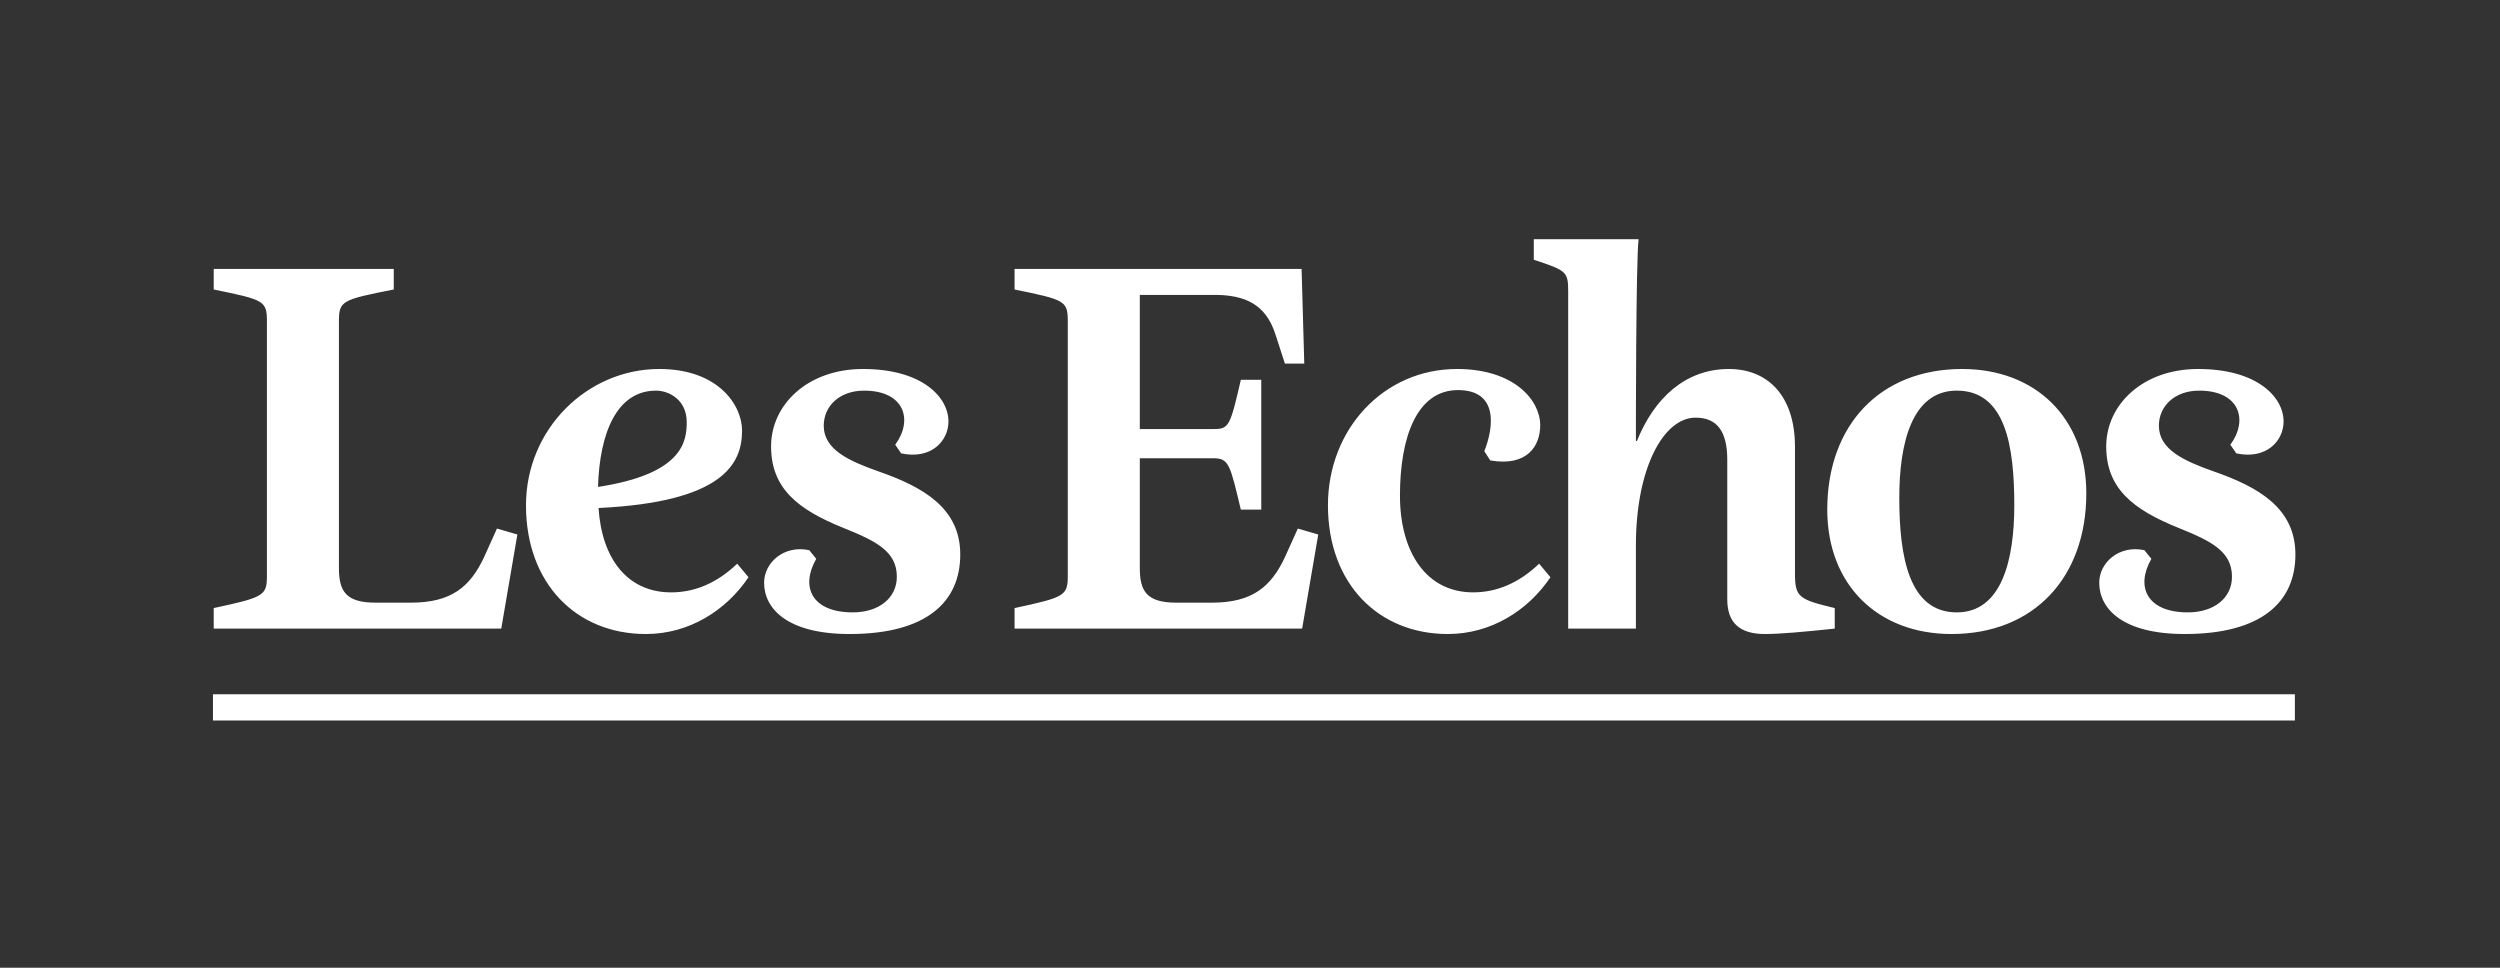
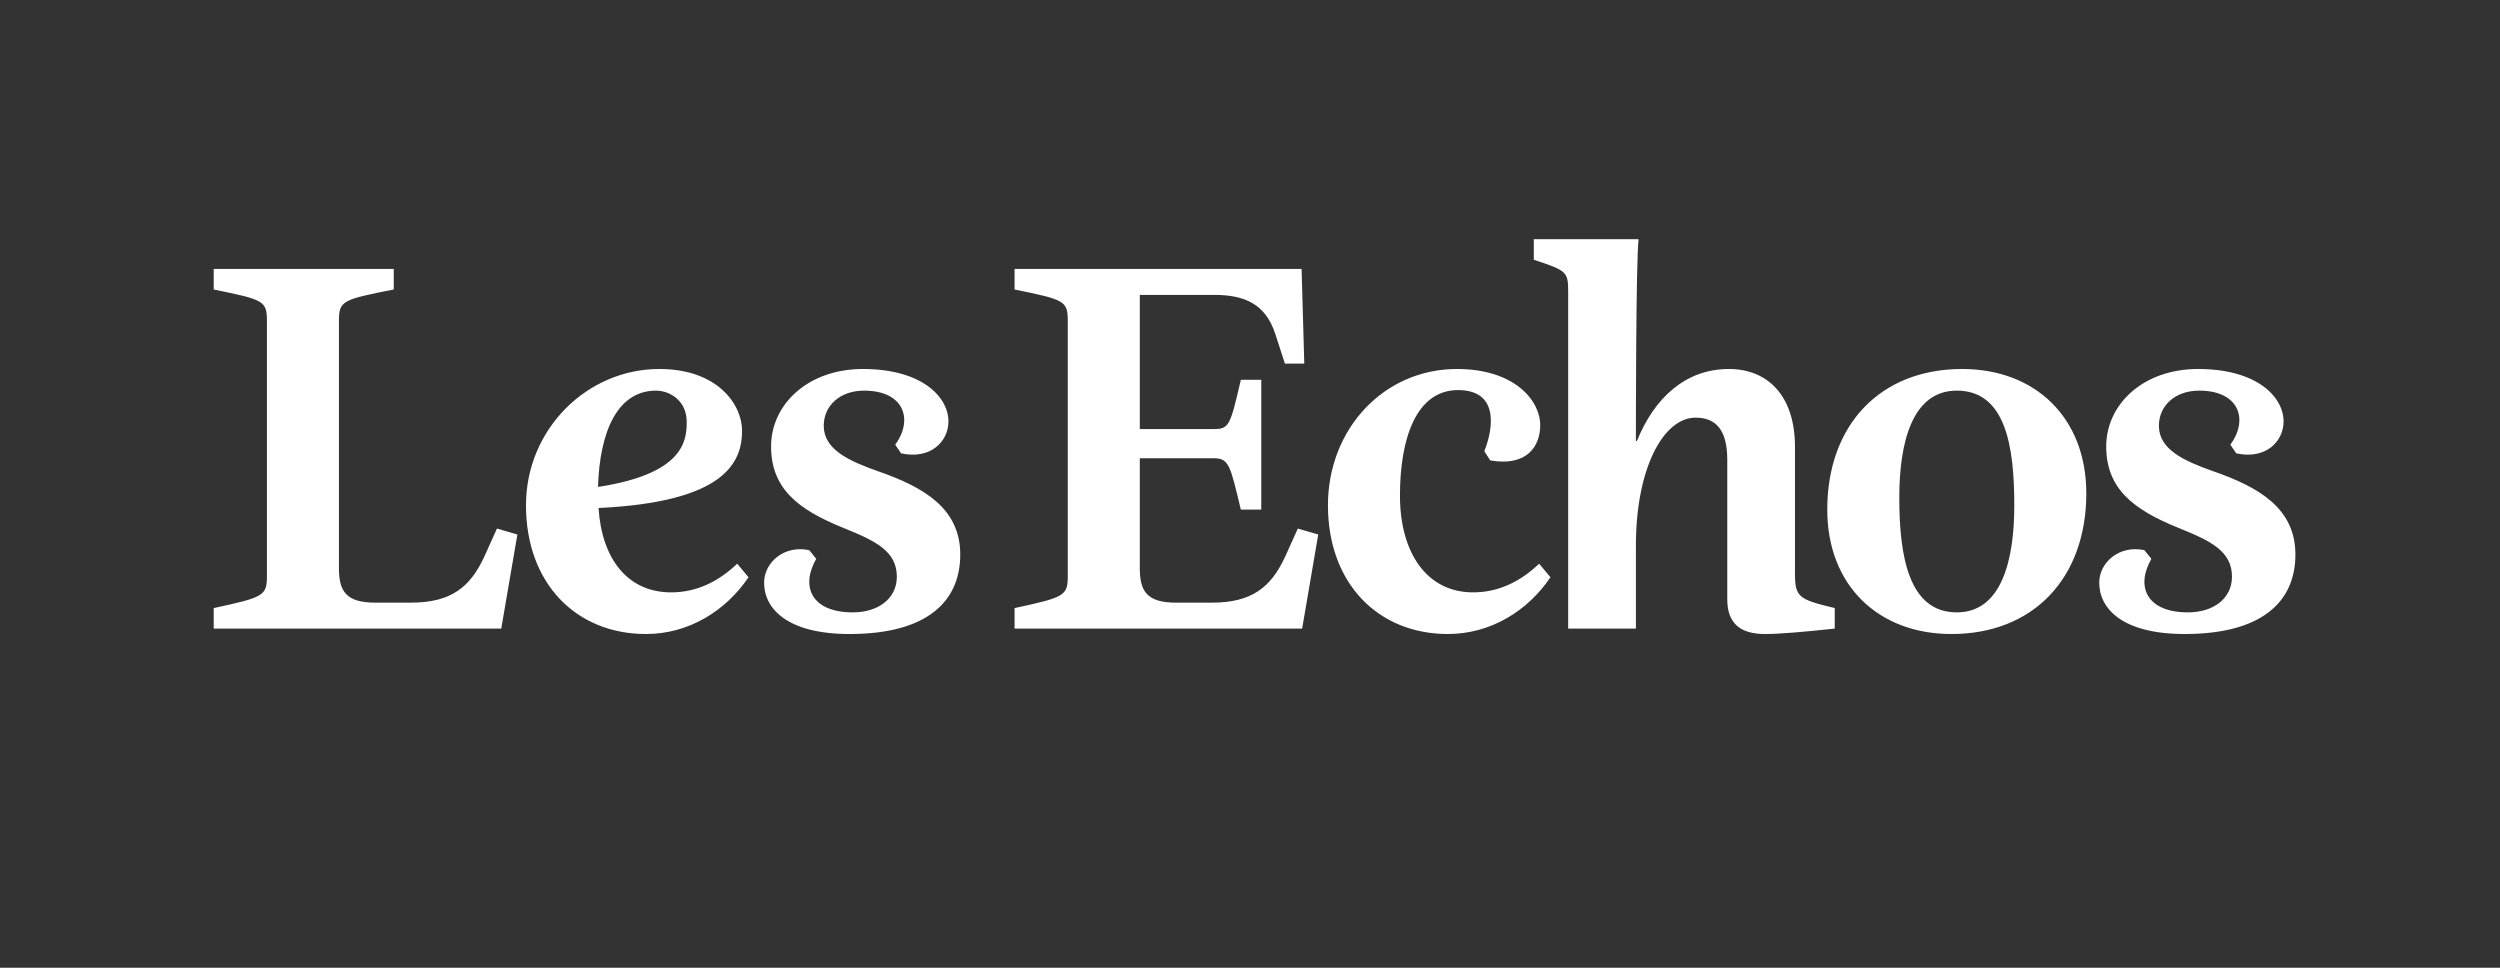
<svg xmlns="http://www.w3.org/2000/svg" width="310" height="120" viewBox="0 0 310 120" fill="none">
  <rect x="0" y="0" width="310" height="120" fill="#333333" stroke="none" />
  <g clip-path="url(#clip0_3120_437)">
    <path fill-rule="evenodd" clip-rule="evenodd" d="M42.028 39.854V70.437C42.028 73.317 42.895 74.729 46.562 74.729H50.959C55.957 74.729 58.291 72.781 60.023 69.094L61.622 65.541L64.155 66.277L62.156 77.947H26.501V75.4C32.765 74.058 33.098 73.855 33.098 71.376V39.854C33.098 37.305 32.763 37.173 26.501 35.898V33.347H48.826V35.896C42.361 37.171 42.028 37.305 42.028 39.854ZM92.016 53.402C92.016 57.494 89.684 62.255 74.22 62.992C74.62 69.296 77.82 73.454 83.218 73.454C86.217 73.454 88.949 72.252 91.414 69.898L92.814 71.579C90.014 75.735 85.417 78.618 80.084 78.618C71.488 78.618 65.222 72.382 65.222 62.656C65.222 53.2 72.82 45.755 81.751 45.755C89.082 45.755 92.016 50.248 92.016 53.402ZM81.351 48.438C76.486 48.438 74.352 53.67 74.153 60.377C84.751 58.766 85.152 54.675 85.152 52.328C85.152 49.579 82.951 48.438 81.351 48.438ZM105.345 78.618C97.615 78.618 94.748 75.468 94.748 72.25C94.748 69.764 97.215 67.551 100.347 68.221L101.213 69.295C99.214 72.781 100.679 75.935 105.743 75.935C108.941 75.935 111.207 74.19 111.207 71.511C111.207 68.357 108.608 67.082 104.612 65.473C98.945 63.193 95.614 60.578 95.614 55.346C95.614 50.18 100.146 45.755 107.009 45.755C114.339 45.755 117.607 49.242 117.607 52.26C117.607 54.675 115.474 57.021 111.741 56.217L111.008 55.145C113.274 52.059 112.141 48.438 107.143 48.438C104.142 48.438 102.143 50.316 102.143 52.797C102.143 55.748 105.275 57.157 108.873 58.432C114.473 60.377 119.072 62.99 119.072 68.76C119.074 74.597 114.942 78.618 105.345 78.618ZM125.806 33.347H161.397L161.73 45.084H159.328L158.132 41.397C156.933 37.708 154.33 36.568 150.601 36.568H141.336V53.202H150.465C152.401 53.202 152.532 52.867 153.864 47.098H156.397V63.193H153.864C152.532 57.628 152.399 56.822 150.465 56.822H141.336V70.439C141.336 73.318 142.204 74.731 145.868 74.731H150.266C155.264 74.731 157.598 72.783 159.328 69.096L160.929 65.543L163.462 66.279L161.465 77.949H125.806V75.402C132.071 74.059 132.405 73.857 132.405 71.378V39.854C132.405 37.305 132.071 37.173 125.806 35.898V33.347ZM190.855 69.898L192.255 71.579C189.457 75.735 184.858 78.618 179.525 78.618C170.929 78.618 164.665 72.382 164.665 62.656C164.665 53.2 171.594 45.755 180.658 45.755C187.789 45.755 190.987 49.645 190.987 52.729C190.987 55.278 189.389 57.893 184.788 57.091L184.055 55.949C185.256 52.931 185.789 48.37 180.791 48.37C175.66 48.37 173.595 54.272 173.595 61.449C173.595 68.557 176.928 73.453 182.659 73.453C185.654 73.454 188.388 72.252 190.855 69.898ZM214.182 74.326V57.021C214.182 53.4 212.85 51.789 210.251 51.789C206.253 51.789 202.852 58.093 202.852 67.619V77.945H194.455V36.165C194.455 33.682 194.256 33.55 190.192 32.209V29.658H203.185C202.85 32.342 202.85 53.266 202.85 54.675H202.984C205.118 49.376 208.983 45.755 214.381 45.755C219.178 45.755 222.577 49.042 222.577 55.412V71.108C222.577 74.058 223.043 74.326 227.508 75.4V77.947C223.71 78.35 220.711 78.618 218.846 78.618C215.783 78.618 214.182 77.276 214.182 74.326ZM242.642 75.935C248.242 75.935 249.773 69.363 249.773 62.656C249.773 55.344 248.706 48.437 242.642 48.437C237.047 48.437 235.512 55.009 235.512 61.718C235.51 69.03 236.709 75.935 242.642 75.935ZM241.977 78.618C232.911 78.618 226.581 72.581 226.581 63.191C226.581 52.729 233.112 45.755 243.307 45.755C252.373 45.755 258.702 51.791 258.702 61.181C258.702 71.643 252.172 78.618 241.977 78.618ZM270.901 78.618C263.172 78.618 260.304 75.468 260.304 72.25C260.304 69.764 262.769 67.551 265.904 68.221L266.77 69.295C264.771 72.781 266.236 75.935 271.3 75.935C274.498 75.935 276.764 74.19 276.764 71.511C276.764 68.357 274.163 67.082 270.169 65.473C264.502 63.193 261.171 60.578 261.171 55.346C261.171 50.18 265.702 45.755 272.566 45.755C279.898 45.755 283.163 49.242 283.163 52.26C283.163 54.675 281.029 57.021 277.299 56.217L276.565 55.145C278.832 52.059 277.698 48.438 272.7 48.438C269.701 48.438 267.702 50.316 267.702 52.797C267.702 55.748 270.834 57.157 274.436 58.432C280.031 60.377 284.631 62.99 284.631 68.76C284.629 74.597 280.499 78.618 270.901 78.618Z" fill="white" />
-     <path d="M284.563 86.09H26.407V89.342H284.563V86.09Z" fill="white" />
  </g>
  <defs>
    <clipPath id="clip0_3120_437">
      <rect width="259" height="61" fill="white" transform="translate(26 29)" />
    </clipPath>
  </defs>
</svg>